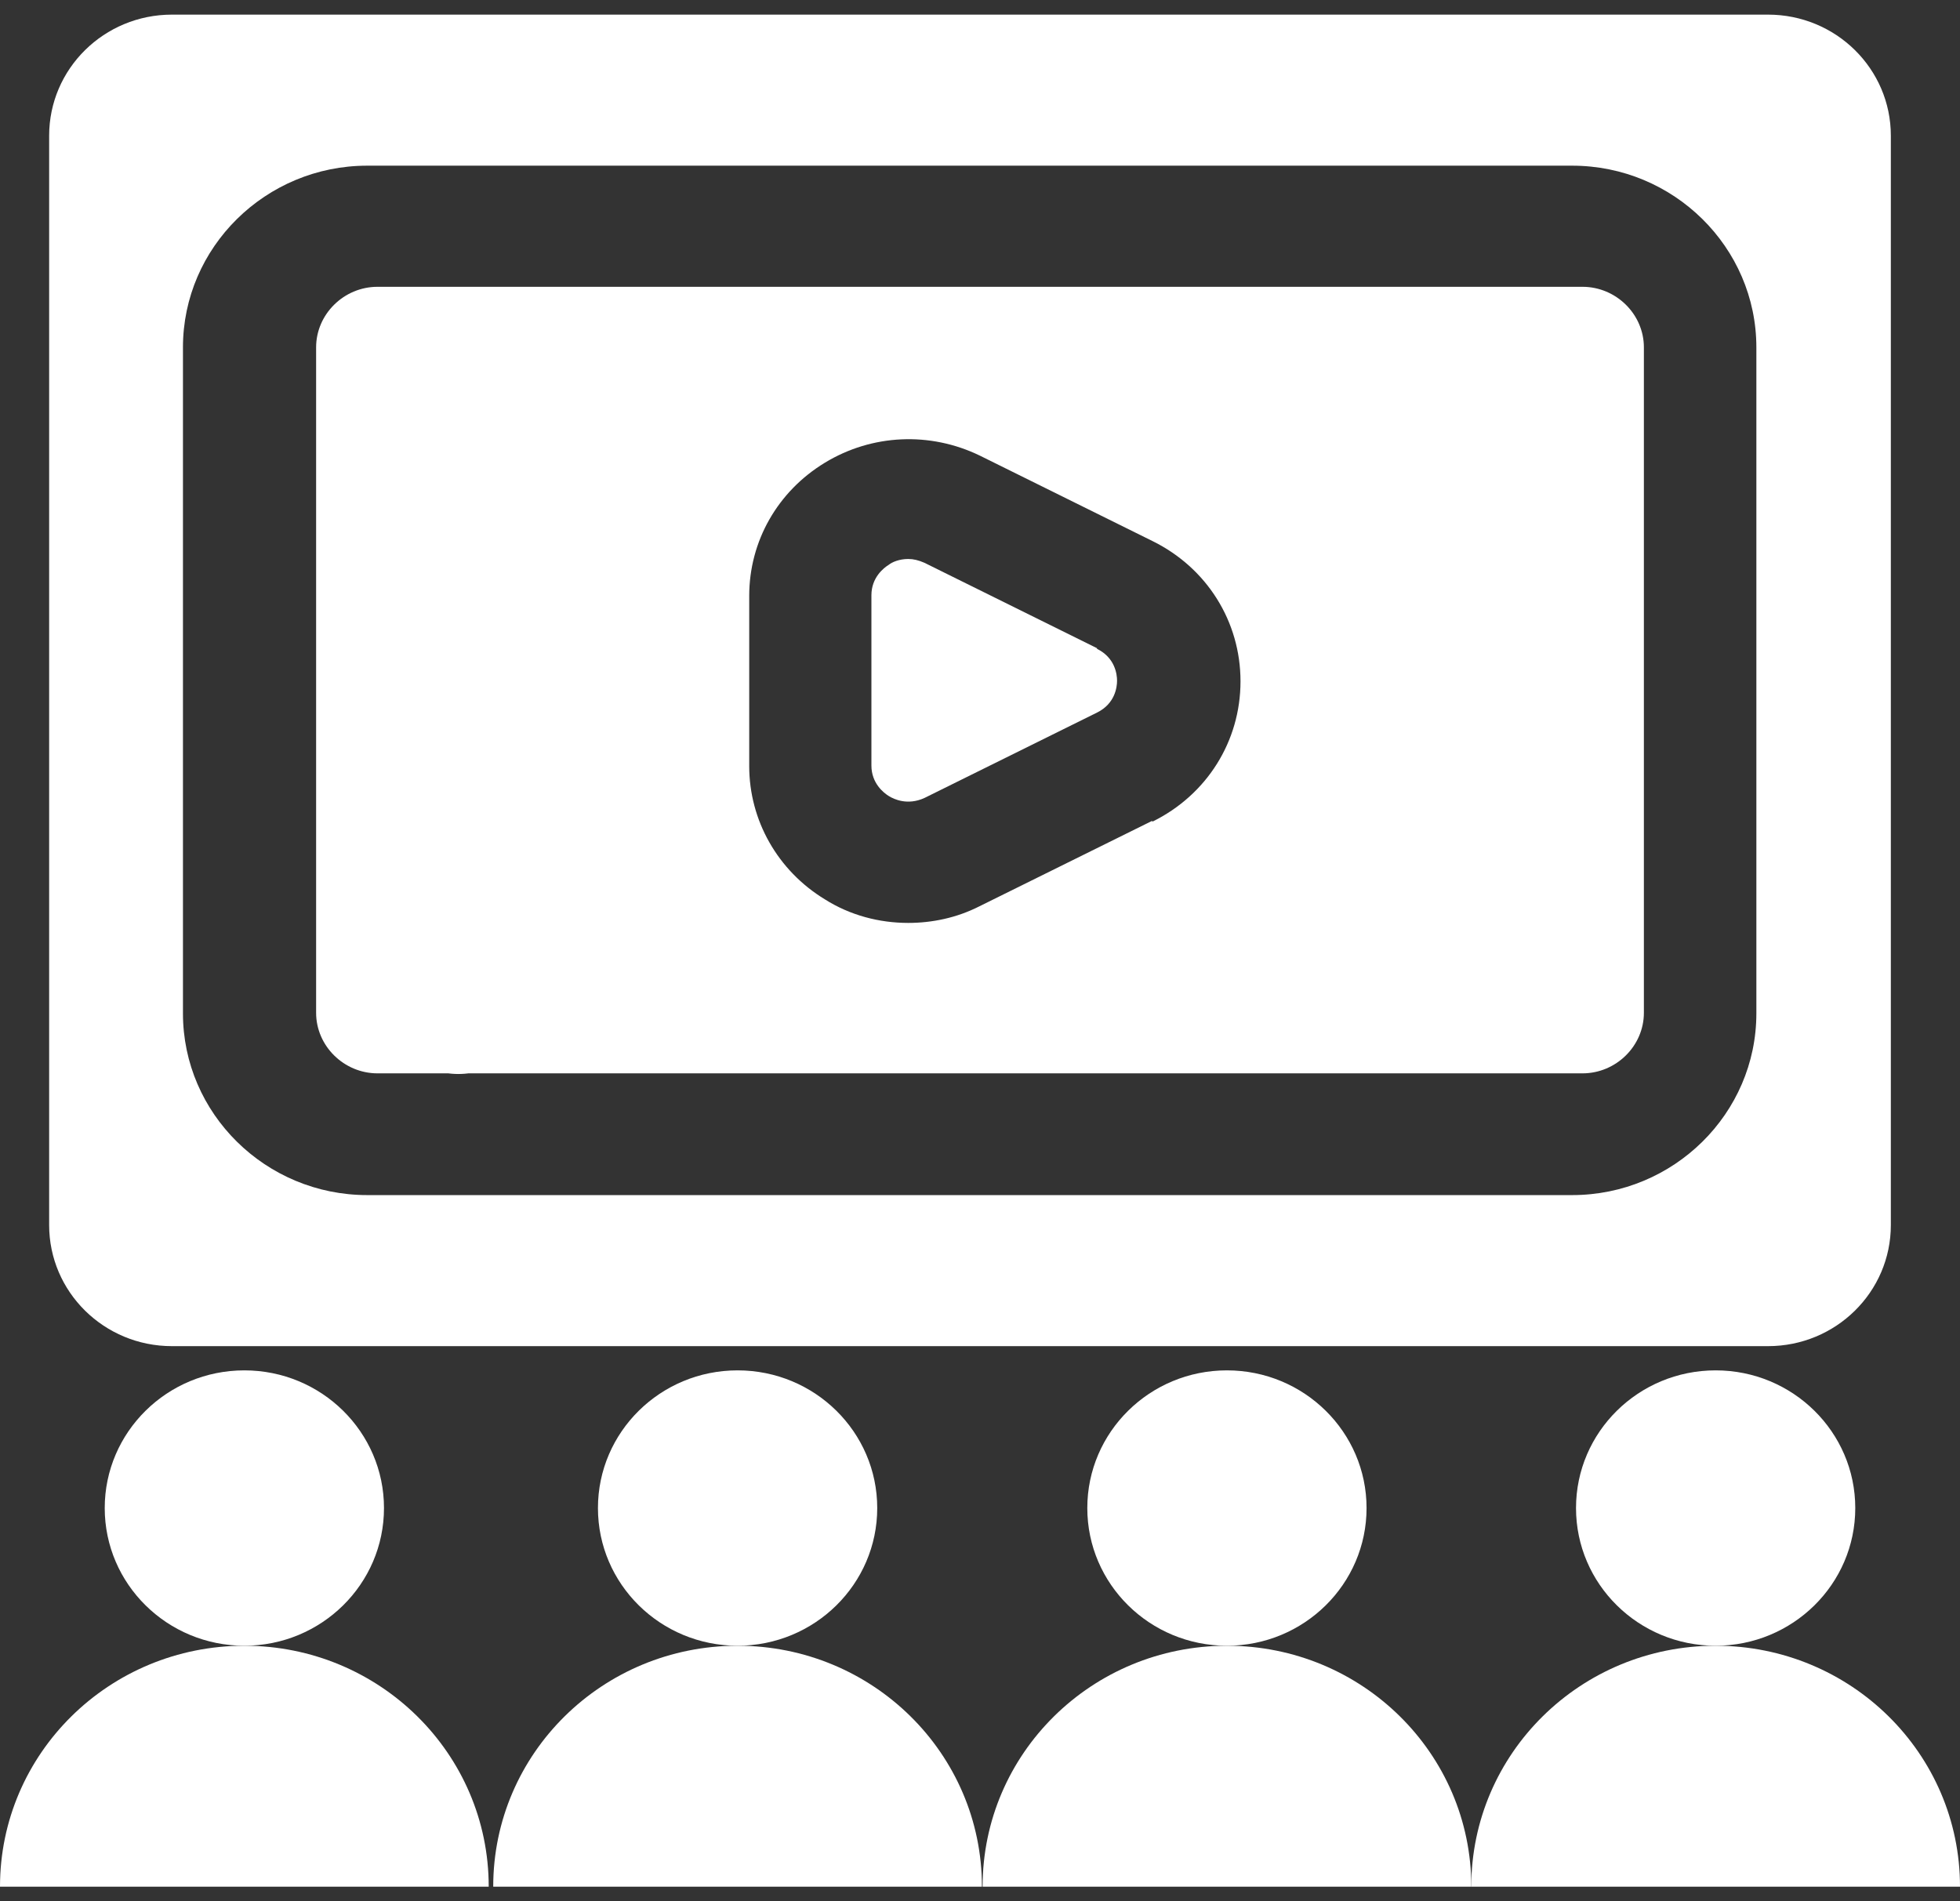
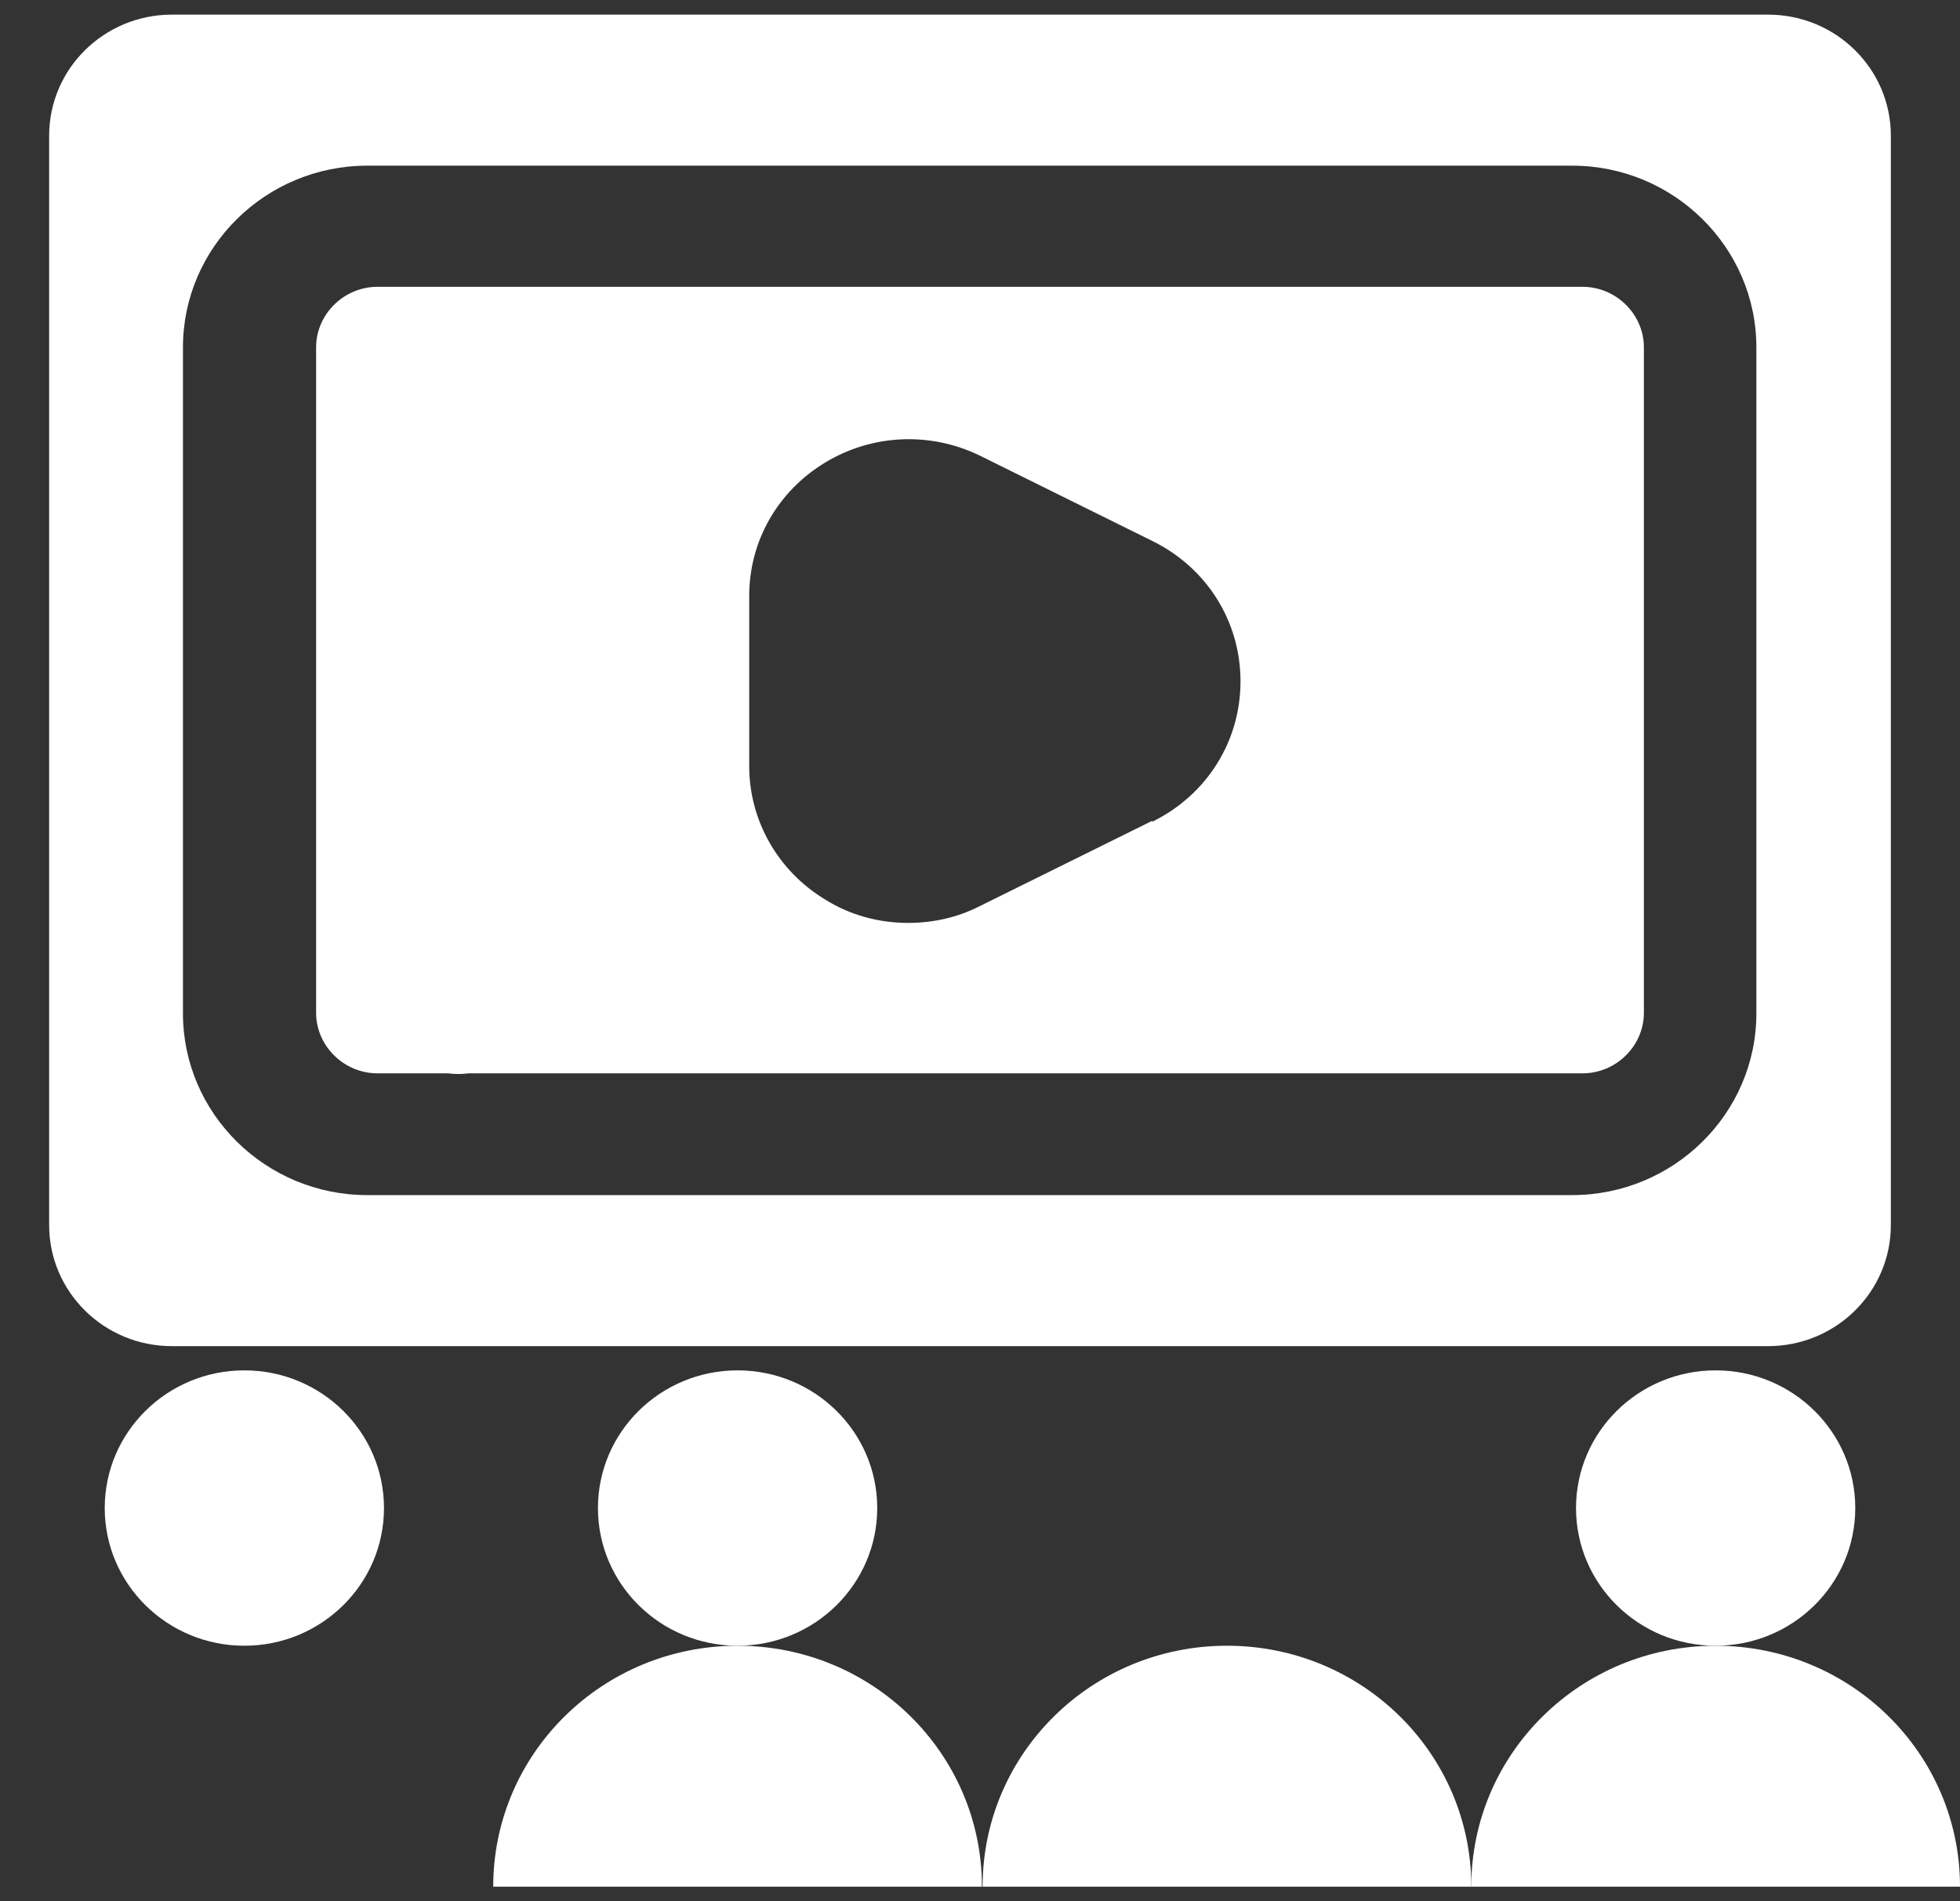
<svg xmlns="http://www.w3.org/2000/svg" width="67" height="65" viewBox="0 0 67 65" fill="none">
  <rect x="0" y="0" width="67" height="65" fill="#333333" stroke="none" />
  <g clip-path="url(#clip0_9_259)">
    <path d="M15.668 36.717C16.827 36.717 17.767 35.79 17.767 34.646C17.767 33.503 16.827 32.576 15.668 32.576C14.508 32.576 13.568 33.503 13.568 34.646C13.568 35.79 14.508 36.717 15.668 36.717Z" fill="white" />
    <path d="M29.39 0.5H5.878C3.558 0.5 1.68 2.352 1.68 4.64V41.881C1.68 44.169 3.558 46.021 5.878 46.021H60.437C62.758 46.021 64.636 44.169 64.636 41.881V4.64C64.636 2.352 62.758 0.5 60.437 0.5H29.39ZM60.039 34.646C60.039 38.068 57.211 40.857 53.742 40.857H12.552C9.082 40.857 6.254 38.068 6.254 34.646V11.875C6.254 8.454 9.082 5.664 12.552 5.664H53.742C57.211 5.664 60.039 8.454 60.039 11.875V34.625V34.646Z" fill="white" />
-     <path d="M37.5 22.16L31.6 19.24C31.401 19.153 31.224 19.11 31.048 19.11C30.738 19.11 30.495 19.218 30.385 19.306C30.208 19.415 29.788 19.741 29.788 20.352V26.17C29.788 26.78 30.208 27.107 30.385 27.216C30.561 27.325 31.026 27.543 31.6 27.281L37.5 24.361C38.119 24.056 38.185 23.489 38.185 23.272C38.185 23.054 38.119 22.487 37.5 22.182V22.16Z" fill="white" />
    <path d="M54.095 9.805H12.905C11.756 9.805 10.806 10.742 10.806 11.875V34.625C10.806 35.758 11.756 36.695 12.905 36.695H54.095C55.244 36.695 56.194 35.758 56.194 34.625V11.875C56.194 10.742 55.244 9.805 54.095 9.805ZM39.378 28.066L33.478 30.985C32.704 31.378 31.865 31.552 31.047 31.552C30.053 31.552 29.058 31.291 28.197 30.746C26.583 29.765 25.611 28.044 25.611 26.192V20.373C25.611 18.499 26.583 16.8 28.197 15.819C29.81 14.838 31.798 14.751 33.5 15.579L39.4 18.499C41.256 19.415 42.405 21.245 42.405 23.293C42.405 25.342 41.256 27.172 39.4 28.087L39.378 28.066Z" fill="white" />
    <path d="M8.353 56.263C10.989 56.263 13.126 54.156 13.126 51.556C13.126 48.957 10.989 46.849 8.353 46.849C5.717 46.849 3.58 48.957 3.58 51.556C3.58 54.156 5.717 56.263 8.353 56.263Z" fill="white" />
-     <path d="M0 64.5C0 59.946 3.735 56.263 8.353 56.263C12.971 56.263 16.706 59.946 16.706 64.5H0Z" fill="white" />
    <path d="M25.213 56.263C27.85 56.263 29.987 54.156 29.987 51.556C29.987 48.957 27.85 46.849 25.213 46.849C22.577 46.849 20.44 48.957 20.44 51.556C20.44 54.156 22.577 56.263 25.213 56.263Z" fill="white" />
    <path d="M16.86 64.5C16.86 59.946 20.595 56.263 25.213 56.263C29.832 56.263 33.566 59.946 33.566 64.5H16.86Z" fill="white" />
-     <path d="M41.941 56.263C44.577 56.263 46.714 54.156 46.714 51.556C46.714 48.957 44.577 46.849 41.941 46.849C39.305 46.849 37.168 48.957 37.168 51.556C37.168 54.156 39.305 56.263 41.941 56.263Z" fill="white" />
    <path d="M33.589 64.5C33.589 59.946 37.323 56.263 41.942 56.263C46.56 56.263 50.295 59.946 50.295 64.5H33.589Z" fill="white" />
    <path d="M58.647 56.263C61.283 56.263 63.42 54.156 63.42 51.556C63.42 48.957 61.283 46.849 58.647 46.849C56.011 46.849 53.874 48.957 53.874 51.556C53.874 54.156 56.011 56.263 58.647 56.263Z" fill="white" />
    <path d="M50.294 64.5C50.294 59.946 54.028 56.263 58.647 56.263C63.265 56.263 67 59.946 67 64.5H50.294Z" fill="white" />
  </g>
  <defs>
    <clipPath id="clip0_9_259">
      <rect width="67" height="64" fill="white" transform="translate(0 0.5)" />
    </clipPath>
  </defs>
</svg>